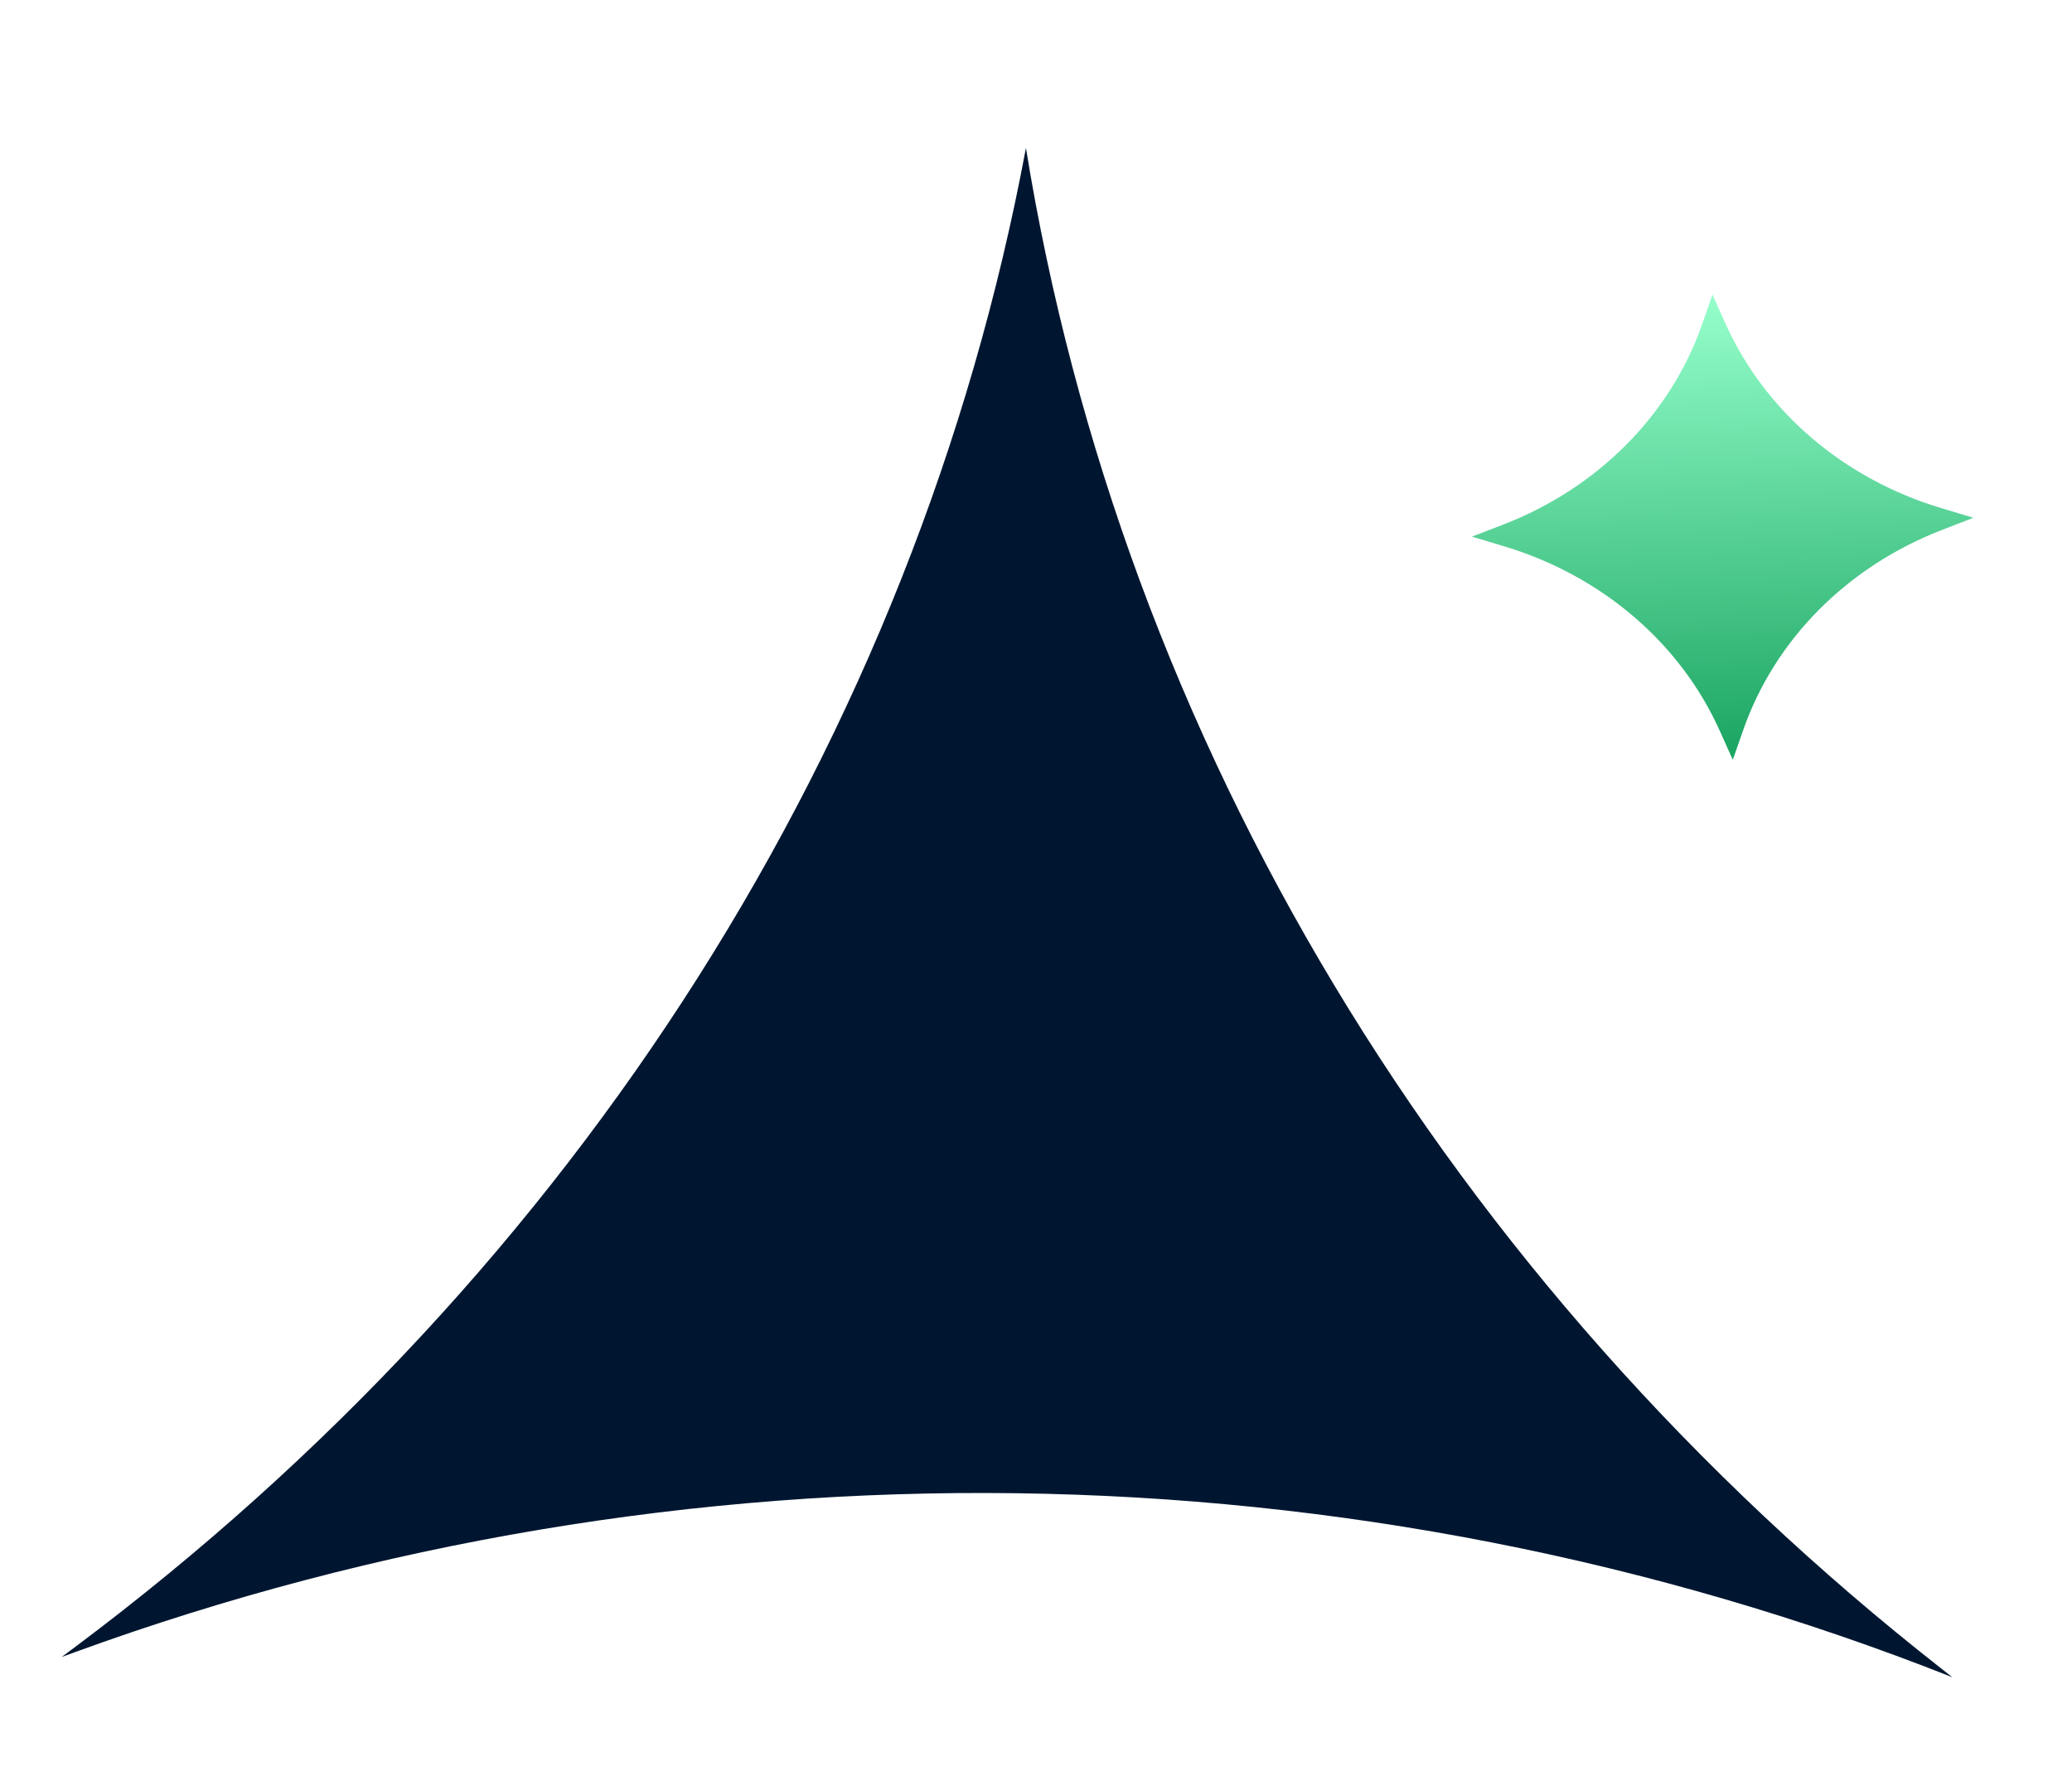
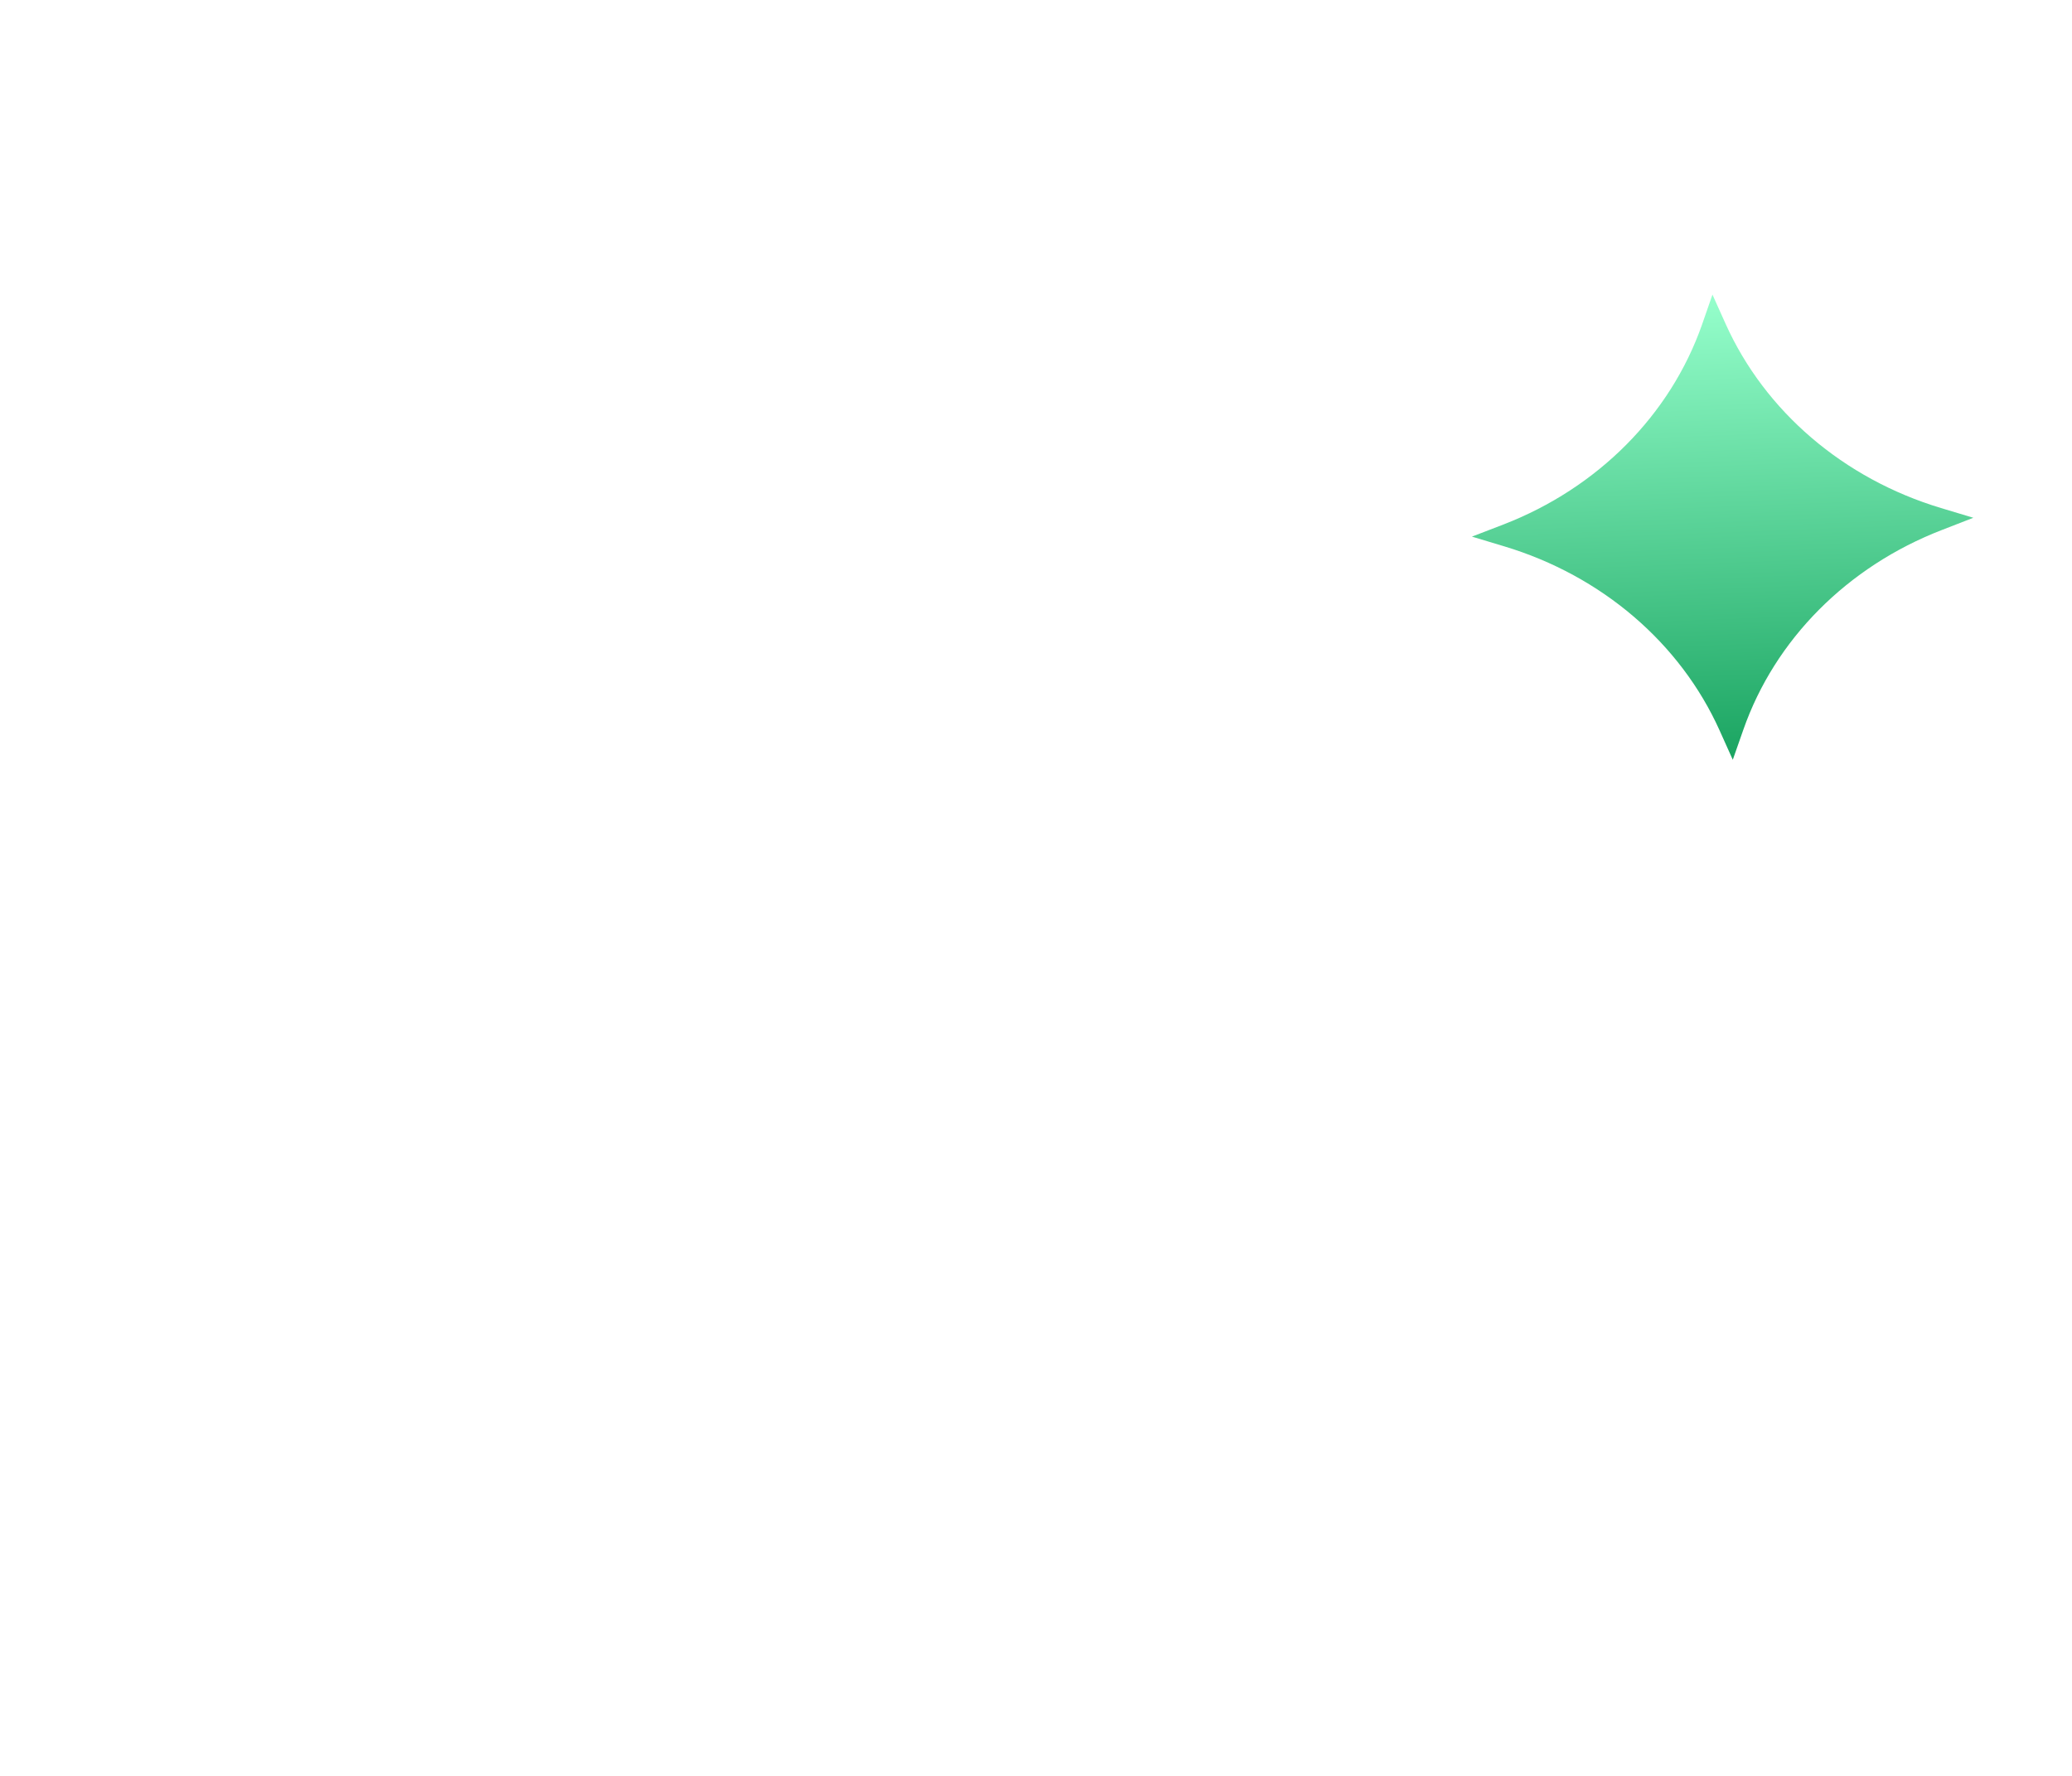
<svg xmlns="http://www.w3.org/2000/svg" width="21" height="18" viewBox="0 0 21 18" fill="none">
-   <path d="M10.398 1.5C11.372 7.511 14.669 12.989 19.674 16.911L19.787 17C13.728 14.602 6.894 14.51 0.762 16.745L0.625 16.795L0.77 16.687C5.859 12.877 9.281 7.479 10.398 1.5Z" fill="#001630" />
  <path d="M17.356 2.986L17.489 3.282C17.888 4.17 18.685 4.852 19.671 5.149L20 5.248L19.681 5.372C18.724 5.742 17.989 6.481 17.669 7.396L17.562 7.701L17.429 7.405C17.03 6.517 16.233 5.835 15.247 5.538L14.918 5.439L15.238 5.316C16.194 4.946 16.929 4.206 17.25 3.291L17.356 2.986Z" fill="url(#paint0_linear_40013794_3510)" />
  <defs>
    <linearGradient id="paint0_linear_40013794_3510" x1="17.356" y1="2.986" x2="17.533" y2="7.702" gradientUnits="userSpaceOnUse">
      <stop stop-color="#96FFCC" />
      <stop offset="1" stop-color="#1AA461" />
    </linearGradient>
  </defs>
</svg>